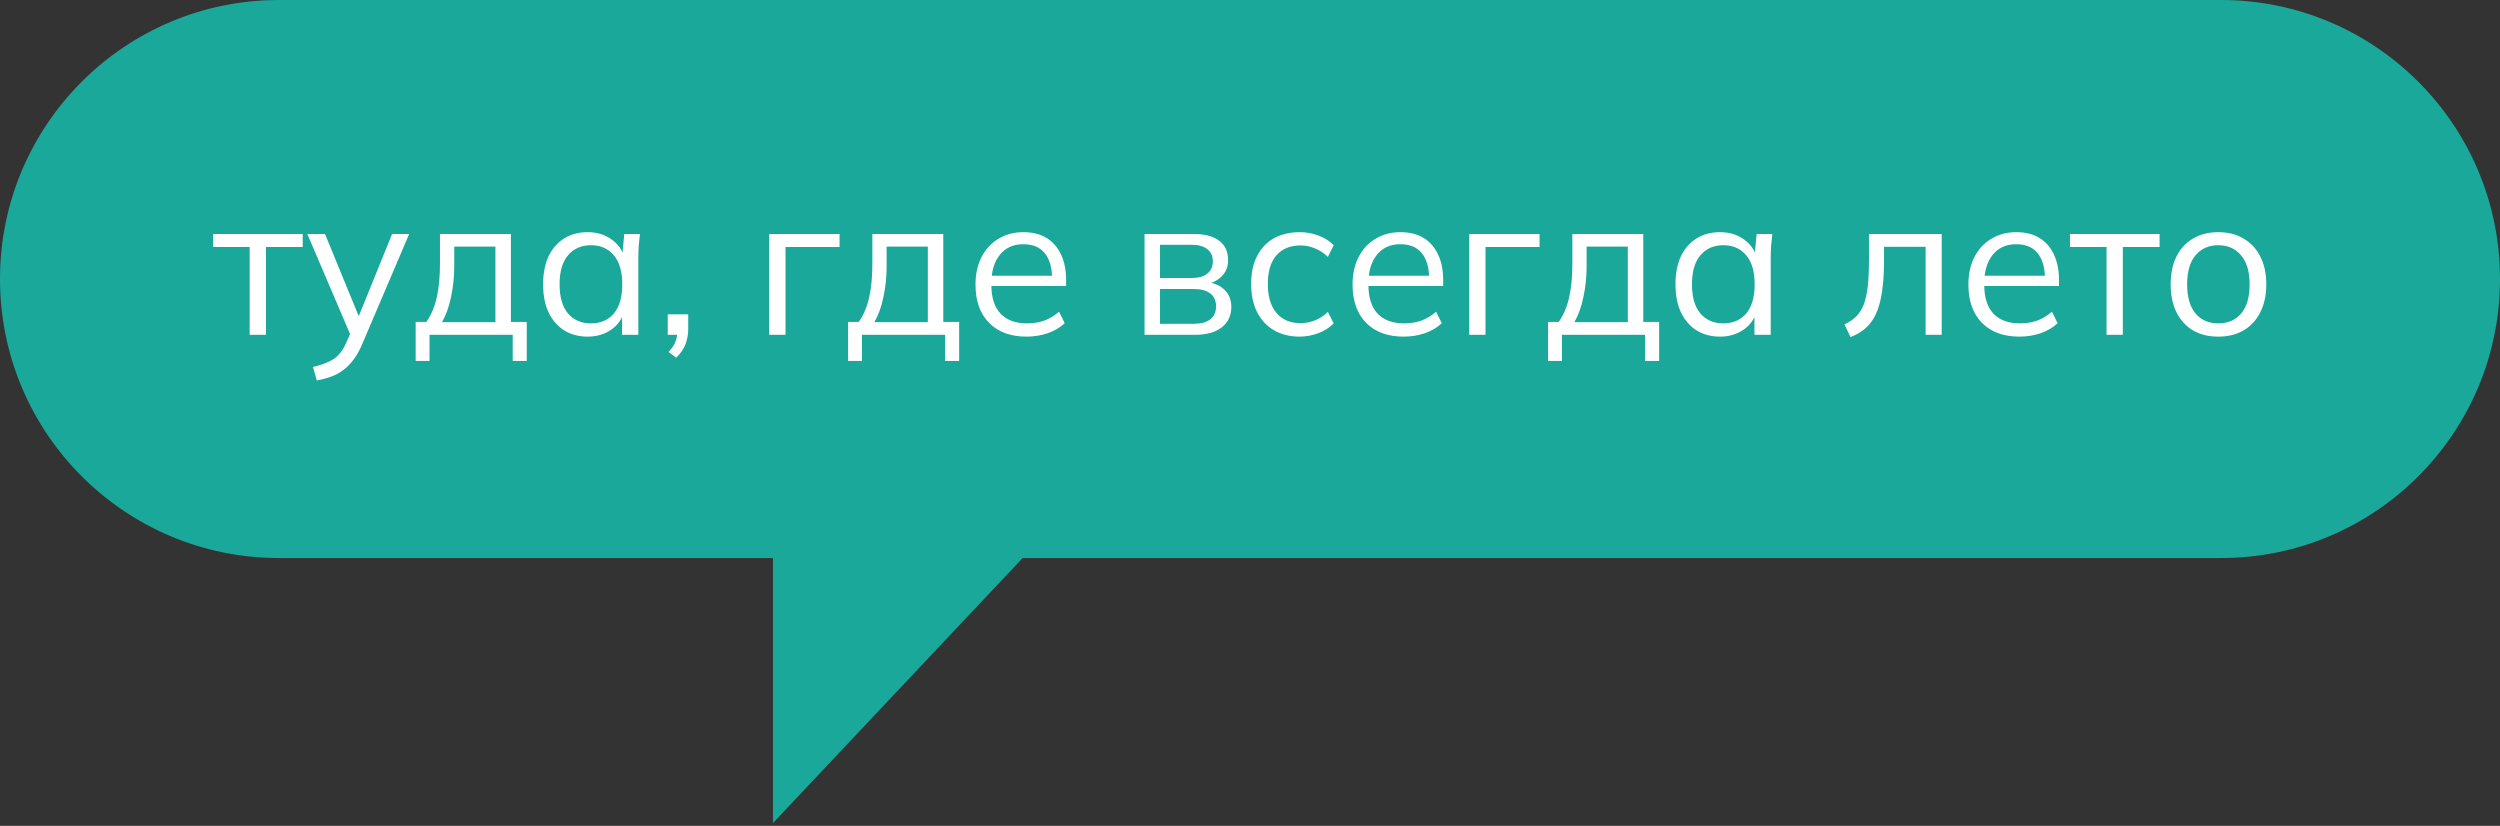
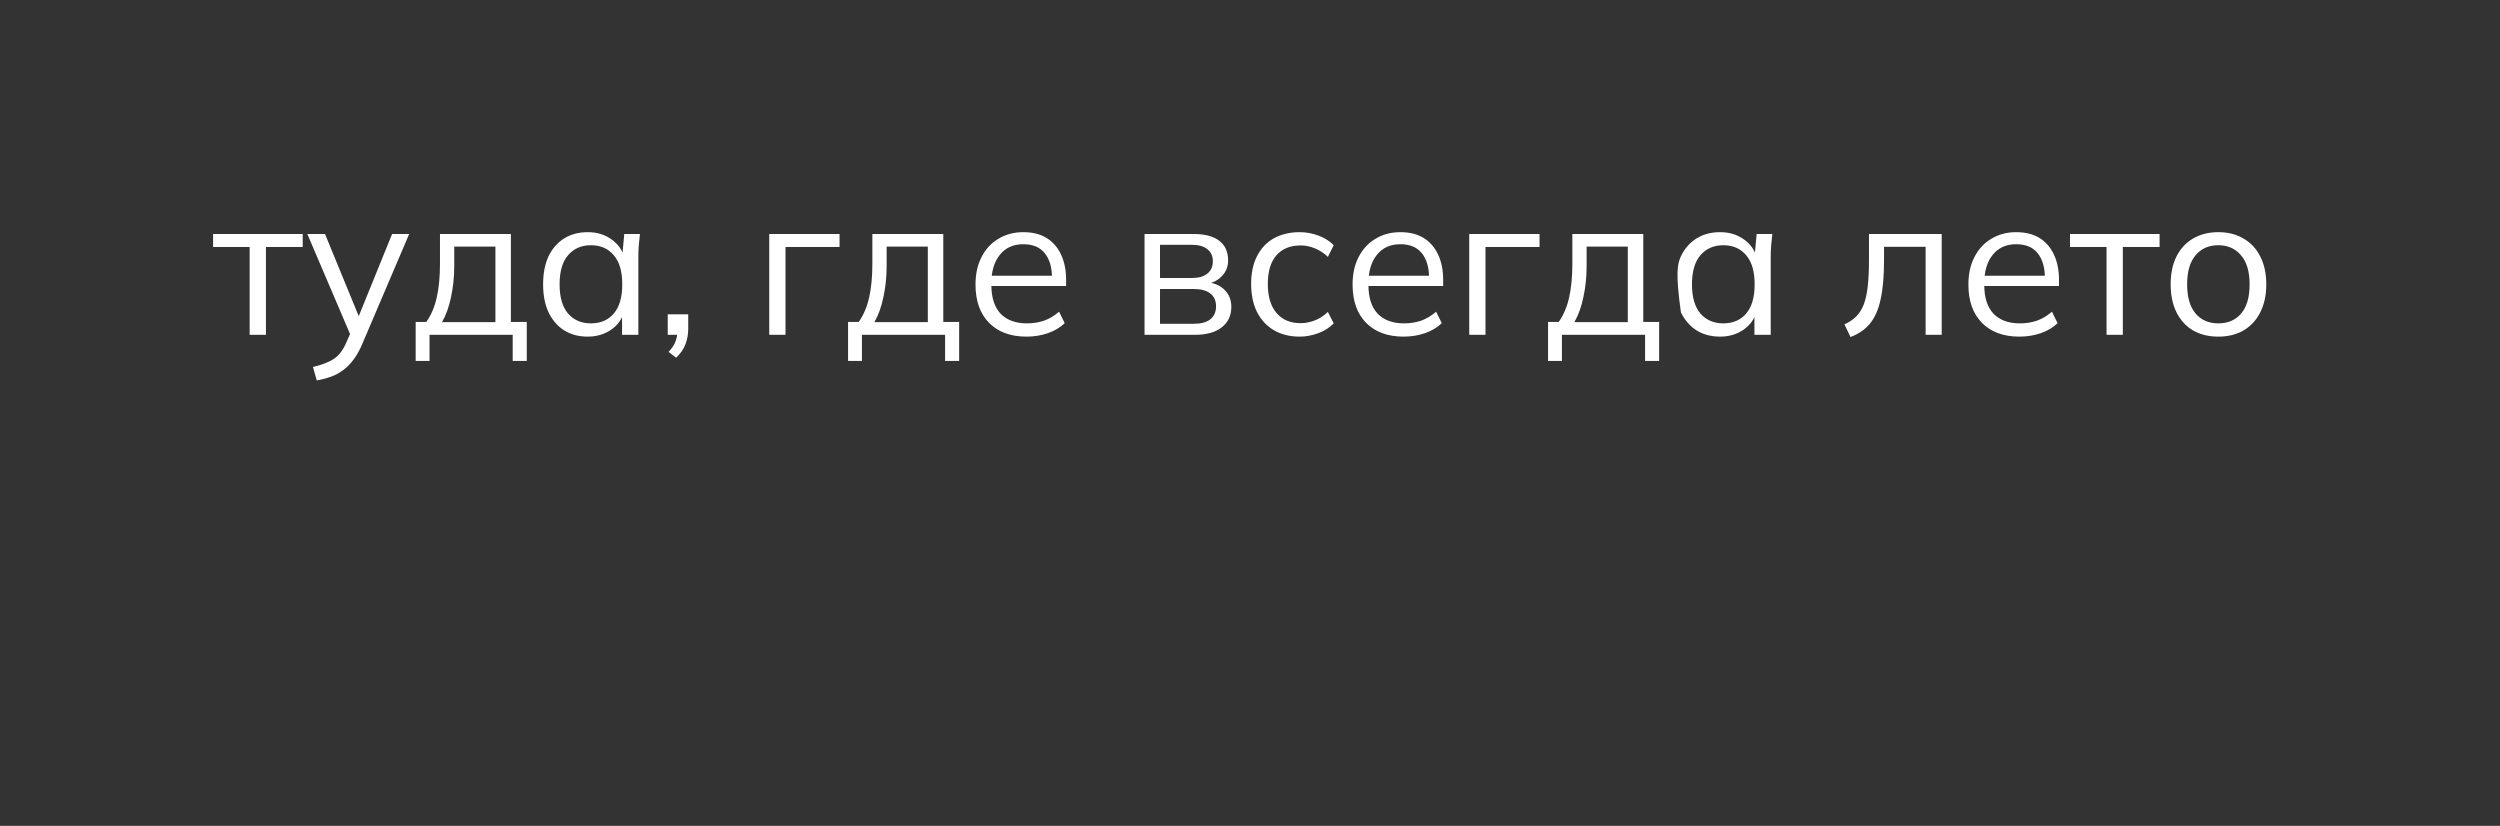
<svg xmlns="http://www.w3.org/2000/svg" width="224" height="74" viewBox="0 0 224 74" fill="none">
  <rect x="0" y="0" width="224" height="74" fill="#333333" stroke="none" />
-   <path d="M199 0C212.807 0 224 11.193 224 25C224 38.807 212.807 50 199 50H91.629L69.257 73.749V50H25C11.193 50 0 38.807 0 25C0 11.193 11.193 0 25 0H199Z" fill="#1AA89A" />
-   <path d="M22.37 30V22.134H19.094V20.964H27.122V22.134H23.828V30H22.37ZM28.383 34.086L28.041 32.88C28.605 32.748 29.073 32.592 29.445 32.412C29.828 32.244 30.146 32.016 30.398 31.728C30.651 31.44 30.866 31.08 31.047 30.648L31.515 29.586L31.479 30.198L27.537 20.964H29.12L32.379 28.902H31.91L35.133 20.964H36.663L32.486 30.756C32.246 31.332 31.983 31.812 31.695 32.196C31.407 32.592 31.095 32.91 30.759 33.15C30.434 33.402 30.075 33.6 29.678 33.744C29.282 33.888 28.851 34.002 28.383 34.086ZM37.244 32.34V28.848H38.198C38.63 28.236 38.942 27.504 39.134 26.652C39.326 25.8 39.422 24.792 39.422 23.628V20.964H45.776V28.848H47.198V32.34H45.938V30H38.486V32.34H37.244ZM39.602 28.866H44.39V22.098H40.7V23.862C40.7 24.81 40.604 25.728 40.412 26.616C40.232 27.492 39.962 28.242 39.602 28.866ZM52.659 30.162C51.855 30.162 51.153 29.976 50.553 29.604C49.953 29.22 49.485 28.68 49.149 27.984C48.825 27.288 48.663 26.454 48.663 25.482C48.663 24.498 48.825 23.658 49.149 22.962C49.485 22.266 49.953 21.732 50.553 21.36C51.153 20.988 51.855 20.802 52.659 20.802C53.475 20.802 54.177 21.012 54.765 21.432C55.365 21.84 55.761 22.398 55.953 23.106H55.737L55.935 20.964H57.339C57.303 21.312 57.267 21.666 57.231 22.026C57.207 22.374 57.195 22.716 57.195 23.052V30H55.737V27.876H55.935C55.743 28.584 55.347 29.142 54.747 29.55C54.147 29.958 53.451 30.162 52.659 30.162ZM52.947 28.974C53.811 28.974 54.495 28.68 54.999 28.092C55.503 27.492 55.755 26.622 55.755 25.482C55.755 24.33 55.503 23.46 54.999 22.872C54.495 22.272 53.811 21.972 52.947 21.972C52.095 21.972 51.411 22.272 50.895 22.872C50.391 23.46 50.139 24.33 50.139 25.482C50.139 26.622 50.391 27.492 50.895 28.092C51.411 28.68 52.095 28.974 52.947 28.974ZM60.585 32.052L59.901 31.53C60.225 31.194 60.435 30.876 60.531 30.576C60.639 30.288 60.693 29.994 60.693 29.694L61.017 30H59.829V28.164H61.665V29.46C61.665 29.94 61.587 30.39 61.431 30.81C61.275 31.242 60.993 31.656 60.585 32.052ZM68.924 30V20.964H75.224V22.134H70.382V30H68.924ZM75.986 32.34V28.848H76.94C77.372 28.236 77.684 27.504 77.876 26.652C78.068 25.8 78.164 24.792 78.164 23.628V20.964H84.518V28.848H85.94V32.34H84.68V30H77.228V32.34H75.986ZM78.344 28.866H83.132V22.098H79.442V23.862C79.442 24.81 79.346 25.728 79.154 26.616C78.974 27.492 78.704 28.242 78.344 28.866ZM91.977 30.162C90.561 30.162 89.445 29.754 88.629 28.938C87.813 28.11 87.405 26.964 87.405 25.5C87.405 24.552 87.585 23.73 87.945 23.034C88.305 22.326 88.809 21.78 89.457 21.396C90.105 21 90.849 20.802 91.689 20.802C92.517 20.802 93.213 20.976 93.777 21.324C94.341 21.672 94.773 22.17 95.073 22.818C95.373 23.454 95.523 24.21 95.523 25.086V25.626H88.521V24.708H94.569L94.263 24.942C94.263 23.982 94.047 23.232 93.615 22.692C93.183 22.152 92.541 21.882 91.689 21.882C90.789 21.882 90.087 22.2 89.583 22.836C89.079 23.46 88.827 24.306 88.827 25.374V25.536C88.827 26.664 89.103 27.522 89.655 28.11C90.219 28.686 91.005 28.974 92.013 28.974C92.553 28.974 93.057 28.896 93.525 28.74C94.005 28.572 94.461 28.302 94.893 27.93L95.397 28.956C95.001 29.34 94.497 29.64 93.885 29.856C93.285 30.06 92.649 30.162 91.977 30.162ZM102.551 30V20.964H106.907C107.951 20.964 108.731 21.168 109.247 21.576C109.775 21.972 110.039 22.56 110.039 23.34C110.039 23.916 109.835 24.402 109.427 24.798C109.031 25.182 108.515 25.41 107.879 25.482V25.266C108.623 25.29 109.217 25.506 109.661 25.914C110.105 26.322 110.327 26.85 110.327 27.498C110.327 28.278 110.039 28.89 109.463 29.334C108.899 29.778 108.095 30 107.051 30H102.551ZM103.937 29.01H106.979C107.615 29.01 108.101 28.878 108.437 28.614C108.785 28.338 108.959 27.948 108.959 27.444C108.959 26.94 108.785 26.556 108.437 26.292C108.101 26.028 107.615 25.896 106.979 25.896H103.937V29.01ZM103.937 24.906H106.817C107.405 24.906 107.861 24.774 108.185 24.51C108.509 24.246 108.671 23.88 108.671 23.412C108.671 22.944 108.509 22.584 108.185 22.332C107.861 22.068 107.405 21.936 106.817 21.936H103.937V24.906ZM116.458 30.162C115.57 30.162 114.796 29.97 114.136 29.586C113.488 29.202 112.984 28.656 112.624 27.948C112.276 27.24 112.102 26.4 112.102 25.428C112.102 24.444 112.282 23.61 112.642 22.926C113.002 22.23 113.506 21.702 114.154 21.342C114.814 20.982 115.582 20.802 116.458 20.802C117.034 20.802 117.592 20.904 118.132 21.108C118.684 21.312 119.14 21.6 119.5 21.972L118.978 23.016C118.618 22.668 118.222 22.41 117.79 22.242C117.37 22.074 116.956 21.99 116.548 21.99C115.612 21.99 114.886 22.284 114.37 22.872C113.854 23.46 113.596 24.318 113.596 25.446C113.596 26.562 113.854 27.426 114.37 28.038C114.886 28.65 115.612 28.956 116.548 28.956C116.944 28.956 117.352 28.878 117.772 28.722C118.204 28.566 118.606 28.308 118.978 27.948L119.5 28.974C119.128 29.358 118.666 29.652 118.114 29.856C117.562 30.06 117.01 30.162 116.458 30.162ZM125.762 30.162C124.346 30.162 123.23 29.754 122.414 28.938C121.598 28.11 121.19 26.964 121.19 25.5C121.19 24.552 121.37 23.73 121.73 23.034C122.09 22.326 122.594 21.78 123.242 21.396C123.89 21 124.634 20.802 125.474 20.802C126.302 20.802 126.998 20.976 127.562 21.324C128.126 21.672 128.558 22.17 128.858 22.818C129.158 23.454 129.308 24.21 129.308 25.086V25.626H122.306V24.708H128.354L128.048 24.942C128.048 23.982 127.832 23.232 127.4 22.692C126.968 22.152 126.326 21.882 125.474 21.882C124.574 21.882 123.872 22.2 123.368 22.836C122.864 23.46 122.612 24.306 122.612 25.374V25.536C122.612 26.664 122.888 27.522 123.44 28.11C124.004 28.686 124.79 28.974 125.798 28.974C126.338 28.974 126.842 28.896 127.31 28.74C127.79 28.572 128.246 28.302 128.678 27.93L129.182 28.956C128.786 29.34 128.282 29.64 127.67 29.856C127.07 30.06 126.434 30.162 125.762 30.162ZM131.643 30V20.964H137.943V22.134H133.101V30H131.643ZM138.705 32.34V28.848H139.659C140.091 28.236 140.403 27.504 140.595 26.652C140.787 25.8 140.883 24.792 140.883 23.628V20.964H147.237V28.848H148.659V32.34H147.399V30H139.947V32.34H138.705ZM141.063 28.866H145.851V22.098H142.161V23.862C142.161 24.81 142.065 25.728 141.873 26.616C141.693 27.492 141.423 28.242 141.063 28.866ZM154.12 30.162C153.316 30.162 152.614 29.976 152.014 29.604C151.414 29.22 150.946 28.68 150.61 27.984C150.286 27.288 150.124 26.454 150.124 25.482C150.124 24.498 150.286 23.658 150.61 22.962C150.946 22.266 151.414 21.732 152.014 21.36C152.614 20.988 153.316 20.802 154.12 20.802C154.936 20.802 155.638 21.012 156.226 21.432C156.826 21.84 157.222 22.398 157.414 23.106H157.198L157.396 20.964H158.8C158.764 21.312 158.728 21.666 158.692 22.026C158.668 22.374 158.656 22.716 158.656 23.052V30H157.198V27.876H157.396C157.204 28.584 156.808 29.142 156.208 29.55C155.608 29.958 154.912 30.162 154.12 30.162ZM154.408 28.974C155.272 28.974 155.956 28.68 156.46 28.092C156.964 27.492 157.216 26.622 157.216 25.482C157.216 24.33 156.964 23.46 156.46 22.872C155.956 22.272 155.272 21.972 154.408 21.972C153.556 21.972 152.872 22.272 152.356 22.872C151.852 23.46 151.6 24.33 151.6 25.482C151.6 26.622 151.852 27.492 152.356 28.092C152.872 28.68 153.556 28.974 154.408 28.974ZM165.804 30.198L165.264 29.064C165.684 28.872 166.032 28.638 166.308 28.362C166.596 28.074 166.824 27.714 166.992 27.282C167.16 26.838 167.28 26.292 167.352 25.644C167.424 24.984 167.46 24.192 167.46 23.268V20.964H173.976V30H172.536V22.116H168.81V23.322C168.81 24.738 168.708 25.902 168.504 26.814C168.312 27.726 167.994 28.452 167.55 28.992C167.118 29.52 166.536 29.922 165.804 30.198ZM180.94 30.162C179.524 30.162 178.408 29.754 177.592 28.938C176.776 28.11 176.368 26.964 176.368 25.5C176.368 24.552 176.548 23.73 176.908 23.034C177.268 22.326 177.772 21.78 178.42 21.396C179.068 21 179.812 20.802 180.652 20.802C181.48 20.802 182.176 20.976 182.74 21.324C183.304 21.672 183.736 22.17 184.036 22.818C184.336 23.454 184.486 24.21 184.486 25.086V25.626H177.484V24.708H183.532L183.226 24.942C183.226 23.982 183.01 23.232 182.578 22.692C182.146 22.152 181.504 21.882 180.652 21.882C179.752 21.882 179.05 22.2 178.546 22.836C178.042 23.46 177.79 24.306 177.79 25.374V25.536C177.79 26.664 178.066 27.522 178.618 28.11C179.182 28.686 179.968 28.974 180.976 28.974C181.516 28.974 182.02 28.896 182.488 28.74C182.968 28.572 183.424 28.302 183.856 27.93L184.36 28.956C183.964 29.34 183.46 29.64 182.848 29.856C182.248 30.06 181.612 30.162 180.94 30.162ZM188.747 30V22.134H185.471V20.964H193.499V22.134H190.205V30H188.747ZM198.757 30.162C197.893 30.162 197.137 29.976 196.489 29.604C195.853 29.22 195.361 28.68 195.013 27.984C194.665 27.276 194.491 26.442 194.491 25.482C194.491 24.51 194.665 23.676 195.013 22.98C195.361 22.284 195.853 21.75 196.489 21.378C197.137 20.994 197.893 20.802 198.757 20.802C199.633 20.802 200.389 20.994 201.025 21.378C201.673 21.75 202.171 22.284 202.519 22.98C202.879 23.676 203.059 24.51 203.059 25.482C203.059 26.442 202.879 27.276 202.519 27.984C202.171 28.68 201.673 29.22 201.025 29.604C200.389 29.976 199.633 30.162 198.757 30.162ZM198.757 28.974C199.621 28.974 200.305 28.68 200.809 28.092C201.313 27.492 201.565 26.622 201.565 25.482C201.565 24.33 201.307 23.46 200.791 22.872C200.287 22.272 199.609 21.972 198.757 21.972C197.905 21.972 197.227 22.272 196.723 22.872C196.219 23.46 195.967 24.33 195.967 25.482C195.967 26.622 196.219 27.492 196.723 28.092C197.227 28.68 197.905 28.974 198.757 28.974Z" fill="white" />
+   <path d="M22.37 30V22.134H19.094V20.964H27.122V22.134H23.828V30H22.37ZM28.383 34.086L28.041 32.88C28.605 32.748 29.073 32.592 29.445 32.412C29.828 32.244 30.146 32.016 30.398 31.728C30.651 31.44 30.866 31.08 31.047 30.648L31.515 29.586L31.479 30.198L27.537 20.964H29.12L32.379 28.902H31.91L35.133 20.964H36.663L32.486 30.756C32.246 31.332 31.983 31.812 31.695 32.196C31.407 32.592 31.095 32.91 30.759 33.15C30.434 33.402 30.075 33.6 29.678 33.744C29.282 33.888 28.851 34.002 28.383 34.086ZM37.244 32.34V28.848H38.198C38.63 28.236 38.942 27.504 39.134 26.652C39.326 25.8 39.422 24.792 39.422 23.628V20.964H45.776V28.848H47.198V32.34H45.938V30H38.486V32.34H37.244ZM39.602 28.866H44.39V22.098H40.7V23.862C40.7 24.81 40.604 25.728 40.412 26.616C40.232 27.492 39.962 28.242 39.602 28.866ZM52.659 30.162C51.855 30.162 51.153 29.976 50.553 29.604C49.953 29.22 49.485 28.68 49.149 27.984C48.825 27.288 48.663 26.454 48.663 25.482C48.663 24.498 48.825 23.658 49.149 22.962C49.485 22.266 49.953 21.732 50.553 21.36C51.153 20.988 51.855 20.802 52.659 20.802C53.475 20.802 54.177 21.012 54.765 21.432C55.365 21.84 55.761 22.398 55.953 23.106H55.737L55.935 20.964H57.339C57.303 21.312 57.267 21.666 57.231 22.026C57.207 22.374 57.195 22.716 57.195 23.052V30H55.737V27.876H55.935C55.743 28.584 55.347 29.142 54.747 29.55C54.147 29.958 53.451 30.162 52.659 30.162ZM52.947 28.974C53.811 28.974 54.495 28.68 54.999 28.092C55.503 27.492 55.755 26.622 55.755 25.482C55.755 24.33 55.503 23.46 54.999 22.872C54.495 22.272 53.811 21.972 52.947 21.972C52.095 21.972 51.411 22.272 50.895 22.872C50.391 23.46 50.139 24.33 50.139 25.482C50.139 26.622 50.391 27.492 50.895 28.092C51.411 28.68 52.095 28.974 52.947 28.974ZM60.585 32.052L59.901 31.53C60.225 31.194 60.435 30.876 60.531 30.576C60.639 30.288 60.693 29.994 60.693 29.694L61.017 30H59.829V28.164H61.665V29.46C61.665 29.94 61.587 30.39 61.431 30.81C61.275 31.242 60.993 31.656 60.585 32.052ZM68.924 30V20.964H75.224V22.134H70.382V30H68.924ZM75.986 32.34V28.848H76.94C77.372 28.236 77.684 27.504 77.876 26.652C78.068 25.8 78.164 24.792 78.164 23.628V20.964H84.518V28.848H85.94V32.34H84.68V30H77.228V32.34H75.986ZM78.344 28.866H83.132V22.098H79.442V23.862C79.442 24.81 79.346 25.728 79.154 26.616C78.974 27.492 78.704 28.242 78.344 28.866ZM91.977 30.162C90.561 30.162 89.445 29.754 88.629 28.938C87.813 28.11 87.405 26.964 87.405 25.5C87.405 24.552 87.585 23.73 87.945 23.034C88.305 22.326 88.809 21.78 89.457 21.396C90.105 21 90.849 20.802 91.689 20.802C92.517 20.802 93.213 20.976 93.777 21.324C94.341 21.672 94.773 22.17 95.073 22.818C95.373 23.454 95.523 24.21 95.523 25.086V25.626H88.521V24.708H94.569L94.263 24.942C94.263 23.982 94.047 23.232 93.615 22.692C93.183 22.152 92.541 21.882 91.689 21.882C90.789 21.882 90.087 22.2 89.583 22.836C89.079 23.46 88.827 24.306 88.827 25.374V25.536C88.827 26.664 89.103 27.522 89.655 28.11C90.219 28.686 91.005 28.974 92.013 28.974C92.553 28.974 93.057 28.896 93.525 28.74C94.005 28.572 94.461 28.302 94.893 27.93L95.397 28.956C95.001 29.34 94.497 29.64 93.885 29.856C93.285 30.06 92.649 30.162 91.977 30.162ZM102.551 30V20.964H106.907C107.951 20.964 108.731 21.168 109.247 21.576C109.775 21.972 110.039 22.56 110.039 23.34C110.039 23.916 109.835 24.402 109.427 24.798C109.031 25.182 108.515 25.41 107.879 25.482V25.266C108.623 25.29 109.217 25.506 109.661 25.914C110.105 26.322 110.327 26.85 110.327 27.498C110.327 28.278 110.039 28.89 109.463 29.334C108.899 29.778 108.095 30 107.051 30H102.551ZM103.937 29.01H106.979C107.615 29.01 108.101 28.878 108.437 28.614C108.785 28.338 108.959 27.948 108.959 27.444C108.959 26.94 108.785 26.556 108.437 26.292C108.101 26.028 107.615 25.896 106.979 25.896H103.937V29.01ZM103.937 24.906H106.817C107.405 24.906 107.861 24.774 108.185 24.51C108.509 24.246 108.671 23.88 108.671 23.412C108.671 22.944 108.509 22.584 108.185 22.332C107.861 22.068 107.405 21.936 106.817 21.936H103.937V24.906ZM116.458 30.162C115.57 30.162 114.796 29.97 114.136 29.586C113.488 29.202 112.984 28.656 112.624 27.948C112.276 27.24 112.102 26.4 112.102 25.428C112.102 24.444 112.282 23.61 112.642 22.926C113.002 22.23 113.506 21.702 114.154 21.342C114.814 20.982 115.582 20.802 116.458 20.802C117.034 20.802 117.592 20.904 118.132 21.108C118.684 21.312 119.14 21.6 119.5 21.972L118.978 23.016C118.618 22.668 118.222 22.41 117.79 22.242C117.37 22.074 116.956 21.99 116.548 21.99C115.612 21.99 114.886 22.284 114.37 22.872C113.854 23.46 113.596 24.318 113.596 25.446C113.596 26.562 113.854 27.426 114.37 28.038C114.886 28.65 115.612 28.956 116.548 28.956C116.944 28.956 117.352 28.878 117.772 28.722C118.204 28.566 118.606 28.308 118.978 27.948L119.5 28.974C119.128 29.358 118.666 29.652 118.114 29.856C117.562 30.06 117.01 30.162 116.458 30.162ZM125.762 30.162C124.346 30.162 123.23 29.754 122.414 28.938C121.598 28.11 121.19 26.964 121.19 25.5C121.19 24.552 121.37 23.73 121.73 23.034C122.09 22.326 122.594 21.78 123.242 21.396C123.89 21 124.634 20.802 125.474 20.802C126.302 20.802 126.998 20.976 127.562 21.324C128.126 21.672 128.558 22.17 128.858 22.818C129.158 23.454 129.308 24.21 129.308 25.086V25.626H122.306V24.708H128.354L128.048 24.942C128.048 23.982 127.832 23.232 127.4 22.692C126.968 22.152 126.326 21.882 125.474 21.882C124.574 21.882 123.872 22.2 123.368 22.836C122.864 23.46 122.612 24.306 122.612 25.374V25.536C122.612 26.664 122.888 27.522 123.44 28.11C124.004 28.686 124.79 28.974 125.798 28.974C126.338 28.974 126.842 28.896 127.31 28.74C127.79 28.572 128.246 28.302 128.678 27.93L129.182 28.956C128.786 29.34 128.282 29.64 127.67 29.856C127.07 30.06 126.434 30.162 125.762 30.162ZM131.643 30V20.964H137.943V22.134H133.101V30H131.643ZM138.705 32.34V28.848H139.659C140.091 28.236 140.403 27.504 140.595 26.652C140.787 25.8 140.883 24.792 140.883 23.628V20.964H147.237V28.848H148.659V32.34H147.399V30H139.947V32.34H138.705ZM141.063 28.866H145.851V22.098H142.161V23.862C142.161 24.81 142.065 25.728 141.873 26.616C141.693 27.492 141.423 28.242 141.063 28.866ZM154.12 30.162C153.316 30.162 152.614 29.976 152.014 29.604C151.414 29.22 150.946 28.68 150.61 27.984C150.124 24.498 150.286 23.658 150.61 22.962C150.946 22.266 151.414 21.732 152.014 21.36C152.614 20.988 153.316 20.802 154.12 20.802C154.936 20.802 155.638 21.012 156.226 21.432C156.826 21.84 157.222 22.398 157.414 23.106H157.198L157.396 20.964H158.8C158.764 21.312 158.728 21.666 158.692 22.026C158.668 22.374 158.656 22.716 158.656 23.052V30H157.198V27.876H157.396C157.204 28.584 156.808 29.142 156.208 29.55C155.608 29.958 154.912 30.162 154.12 30.162ZM154.408 28.974C155.272 28.974 155.956 28.68 156.46 28.092C156.964 27.492 157.216 26.622 157.216 25.482C157.216 24.33 156.964 23.46 156.46 22.872C155.956 22.272 155.272 21.972 154.408 21.972C153.556 21.972 152.872 22.272 152.356 22.872C151.852 23.46 151.6 24.33 151.6 25.482C151.6 26.622 151.852 27.492 152.356 28.092C152.872 28.68 153.556 28.974 154.408 28.974ZM165.804 30.198L165.264 29.064C165.684 28.872 166.032 28.638 166.308 28.362C166.596 28.074 166.824 27.714 166.992 27.282C167.16 26.838 167.28 26.292 167.352 25.644C167.424 24.984 167.46 24.192 167.46 23.268V20.964H173.976V30H172.536V22.116H168.81V23.322C168.81 24.738 168.708 25.902 168.504 26.814C168.312 27.726 167.994 28.452 167.55 28.992C167.118 29.52 166.536 29.922 165.804 30.198ZM180.94 30.162C179.524 30.162 178.408 29.754 177.592 28.938C176.776 28.11 176.368 26.964 176.368 25.5C176.368 24.552 176.548 23.73 176.908 23.034C177.268 22.326 177.772 21.78 178.42 21.396C179.068 21 179.812 20.802 180.652 20.802C181.48 20.802 182.176 20.976 182.74 21.324C183.304 21.672 183.736 22.17 184.036 22.818C184.336 23.454 184.486 24.21 184.486 25.086V25.626H177.484V24.708H183.532L183.226 24.942C183.226 23.982 183.01 23.232 182.578 22.692C182.146 22.152 181.504 21.882 180.652 21.882C179.752 21.882 179.05 22.2 178.546 22.836C178.042 23.46 177.79 24.306 177.79 25.374V25.536C177.79 26.664 178.066 27.522 178.618 28.11C179.182 28.686 179.968 28.974 180.976 28.974C181.516 28.974 182.02 28.896 182.488 28.74C182.968 28.572 183.424 28.302 183.856 27.93L184.36 28.956C183.964 29.34 183.46 29.64 182.848 29.856C182.248 30.06 181.612 30.162 180.94 30.162ZM188.747 30V22.134H185.471V20.964H193.499V22.134H190.205V30H188.747ZM198.757 30.162C197.893 30.162 197.137 29.976 196.489 29.604C195.853 29.22 195.361 28.68 195.013 27.984C194.665 27.276 194.491 26.442 194.491 25.482C194.491 24.51 194.665 23.676 195.013 22.98C195.361 22.284 195.853 21.75 196.489 21.378C197.137 20.994 197.893 20.802 198.757 20.802C199.633 20.802 200.389 20.994 201.025 21.378C201.673 21.75 202.171 22.284 202.519 22.98C202.879 23.676 203.059 24.51 203.059 25.482C203.059 26.442 202.879 27.276 202.519 27.984C202.171 28.68 201.673 29.22 201.025 29.604C200.389 29.976 199.633 30.162 198.757 30.162ZM198.757 28.974C199.621 28.974 200.305 28.68 200.809 28.092C201.313 27.492 201.565 26.622 201.565 25.482C201.565 24.33 201.307 23.46 200.791 22.872C200.287 22.272 199.609 21.972 198.757 21.972C197.905 21.972 197.227 22.272 196.723 22.872C196.219 23.46 195.967 24.33 195.967 25.482C195.967 26.622 196.219 27.492 196.723 28.092C197.227 28.68 197.905 28.974 198.757 28.974Z" fill="white" />
</svg>